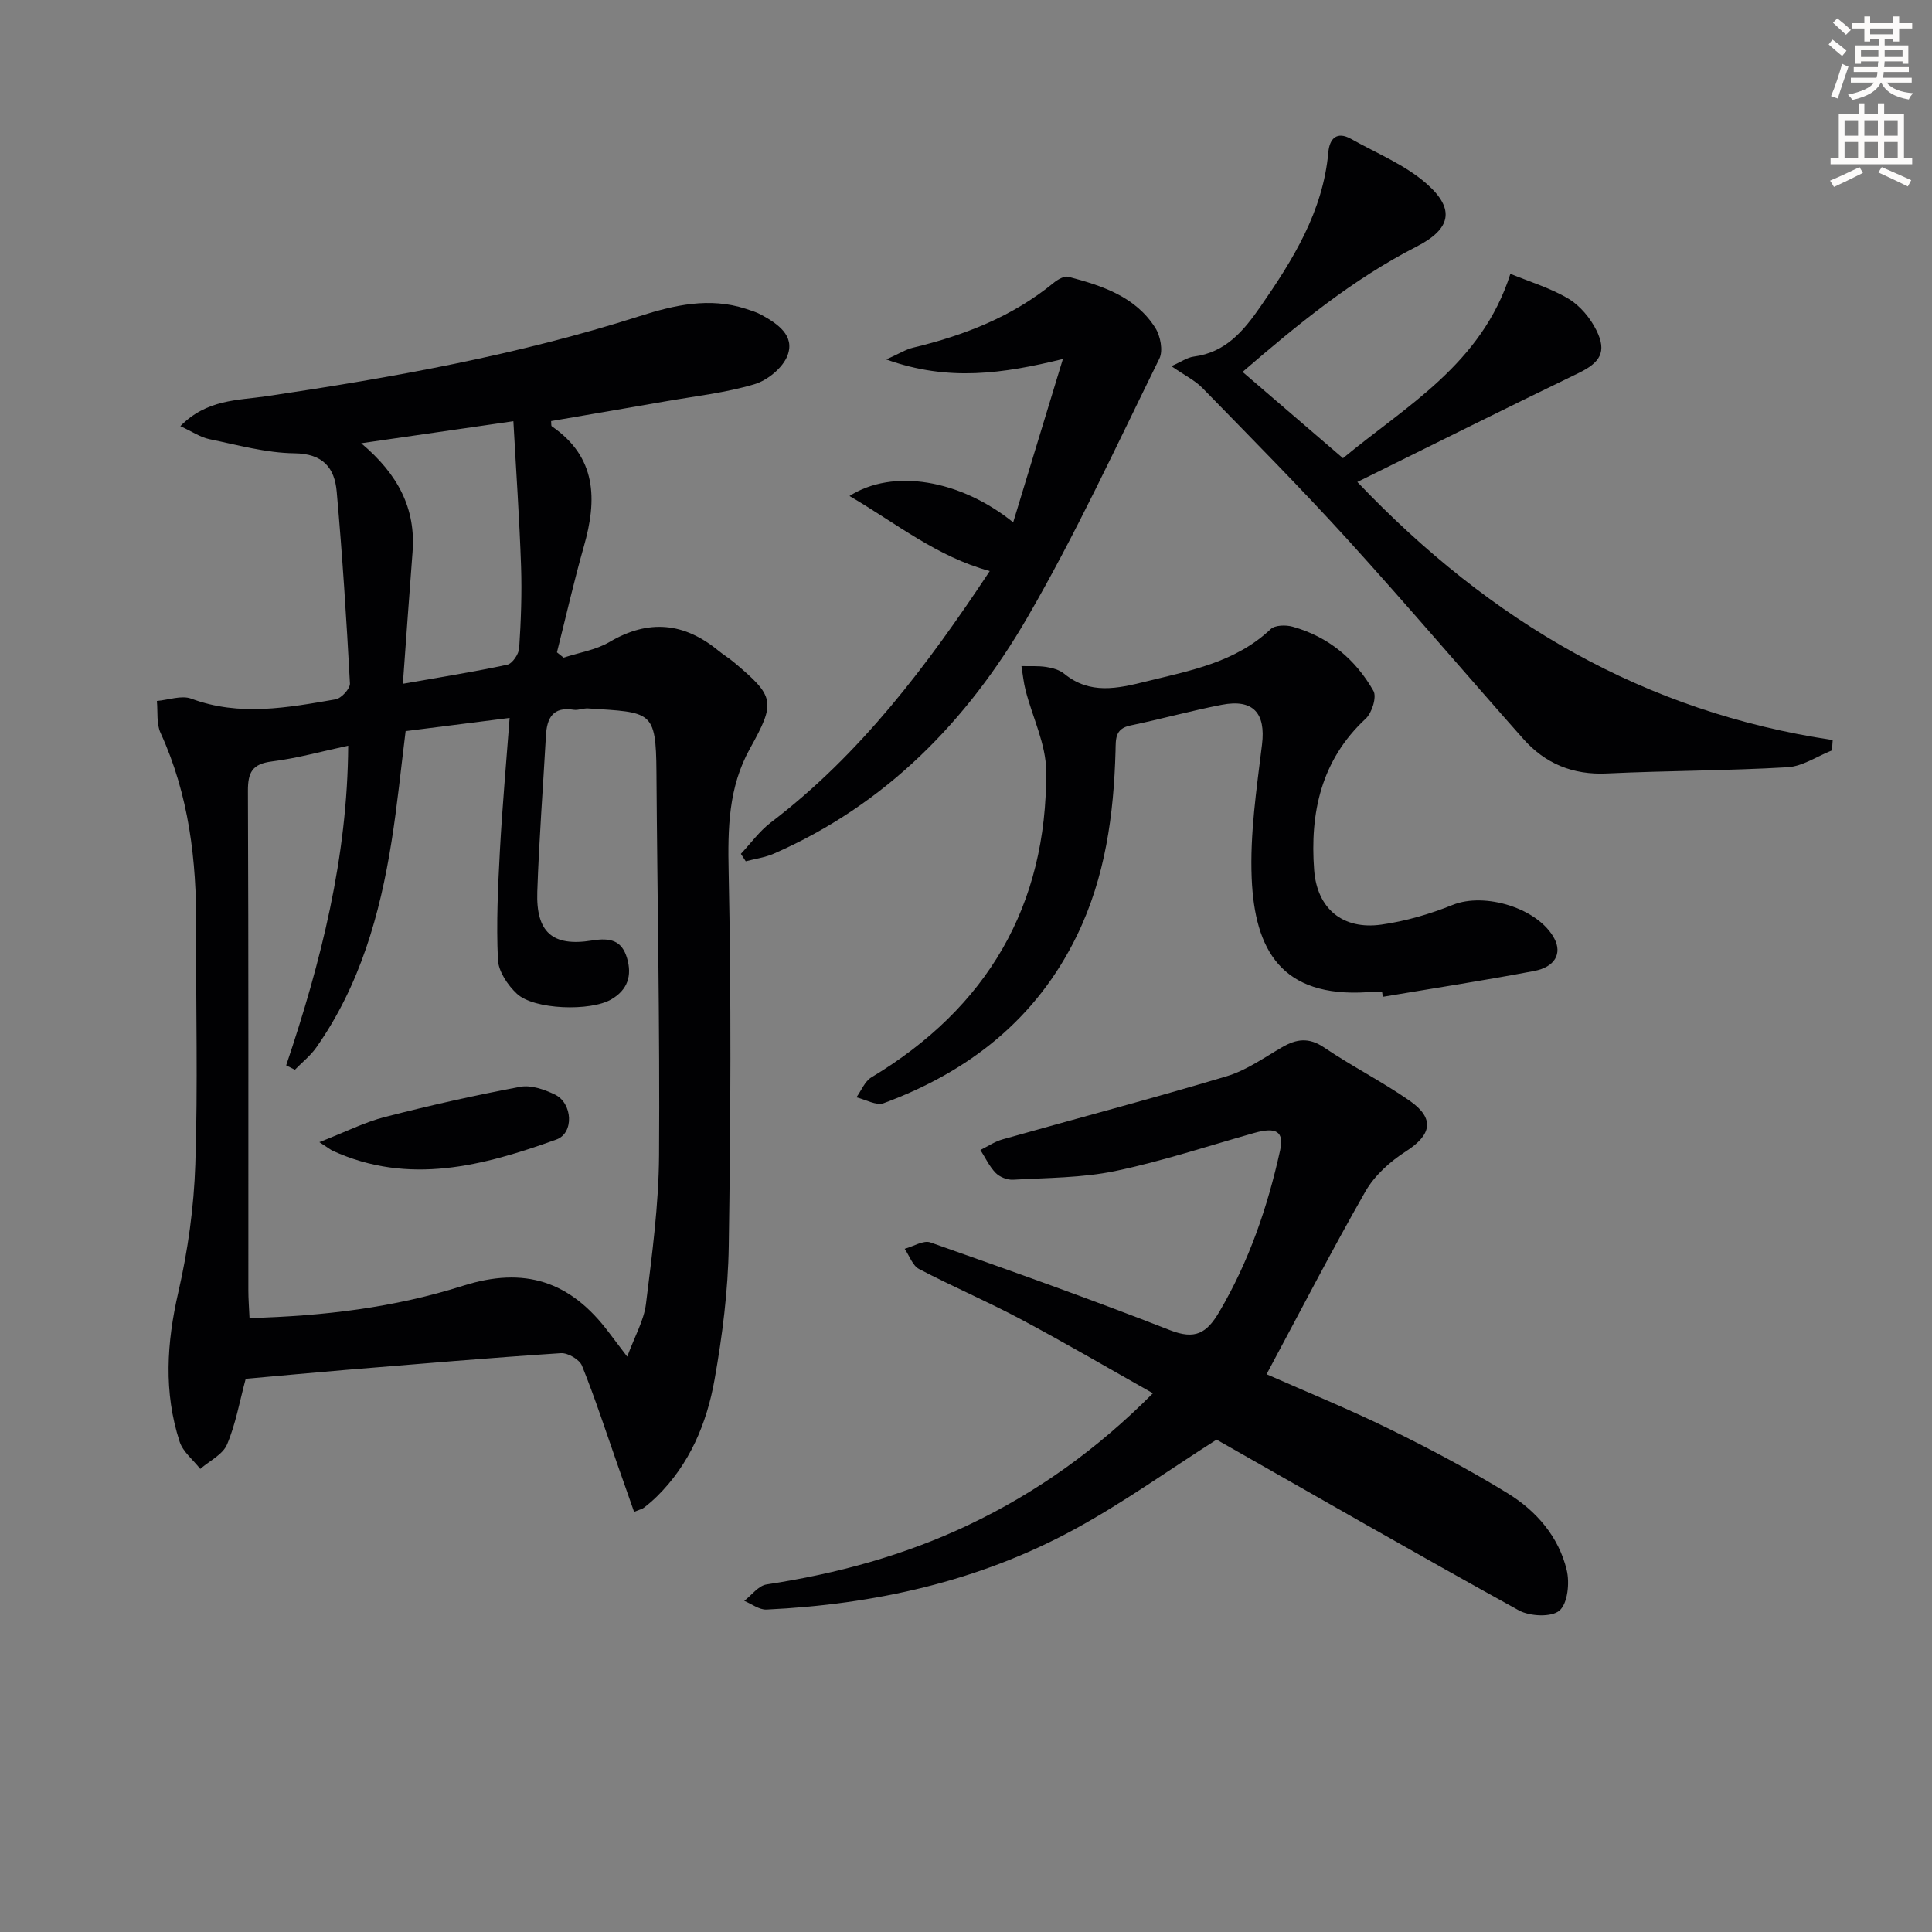
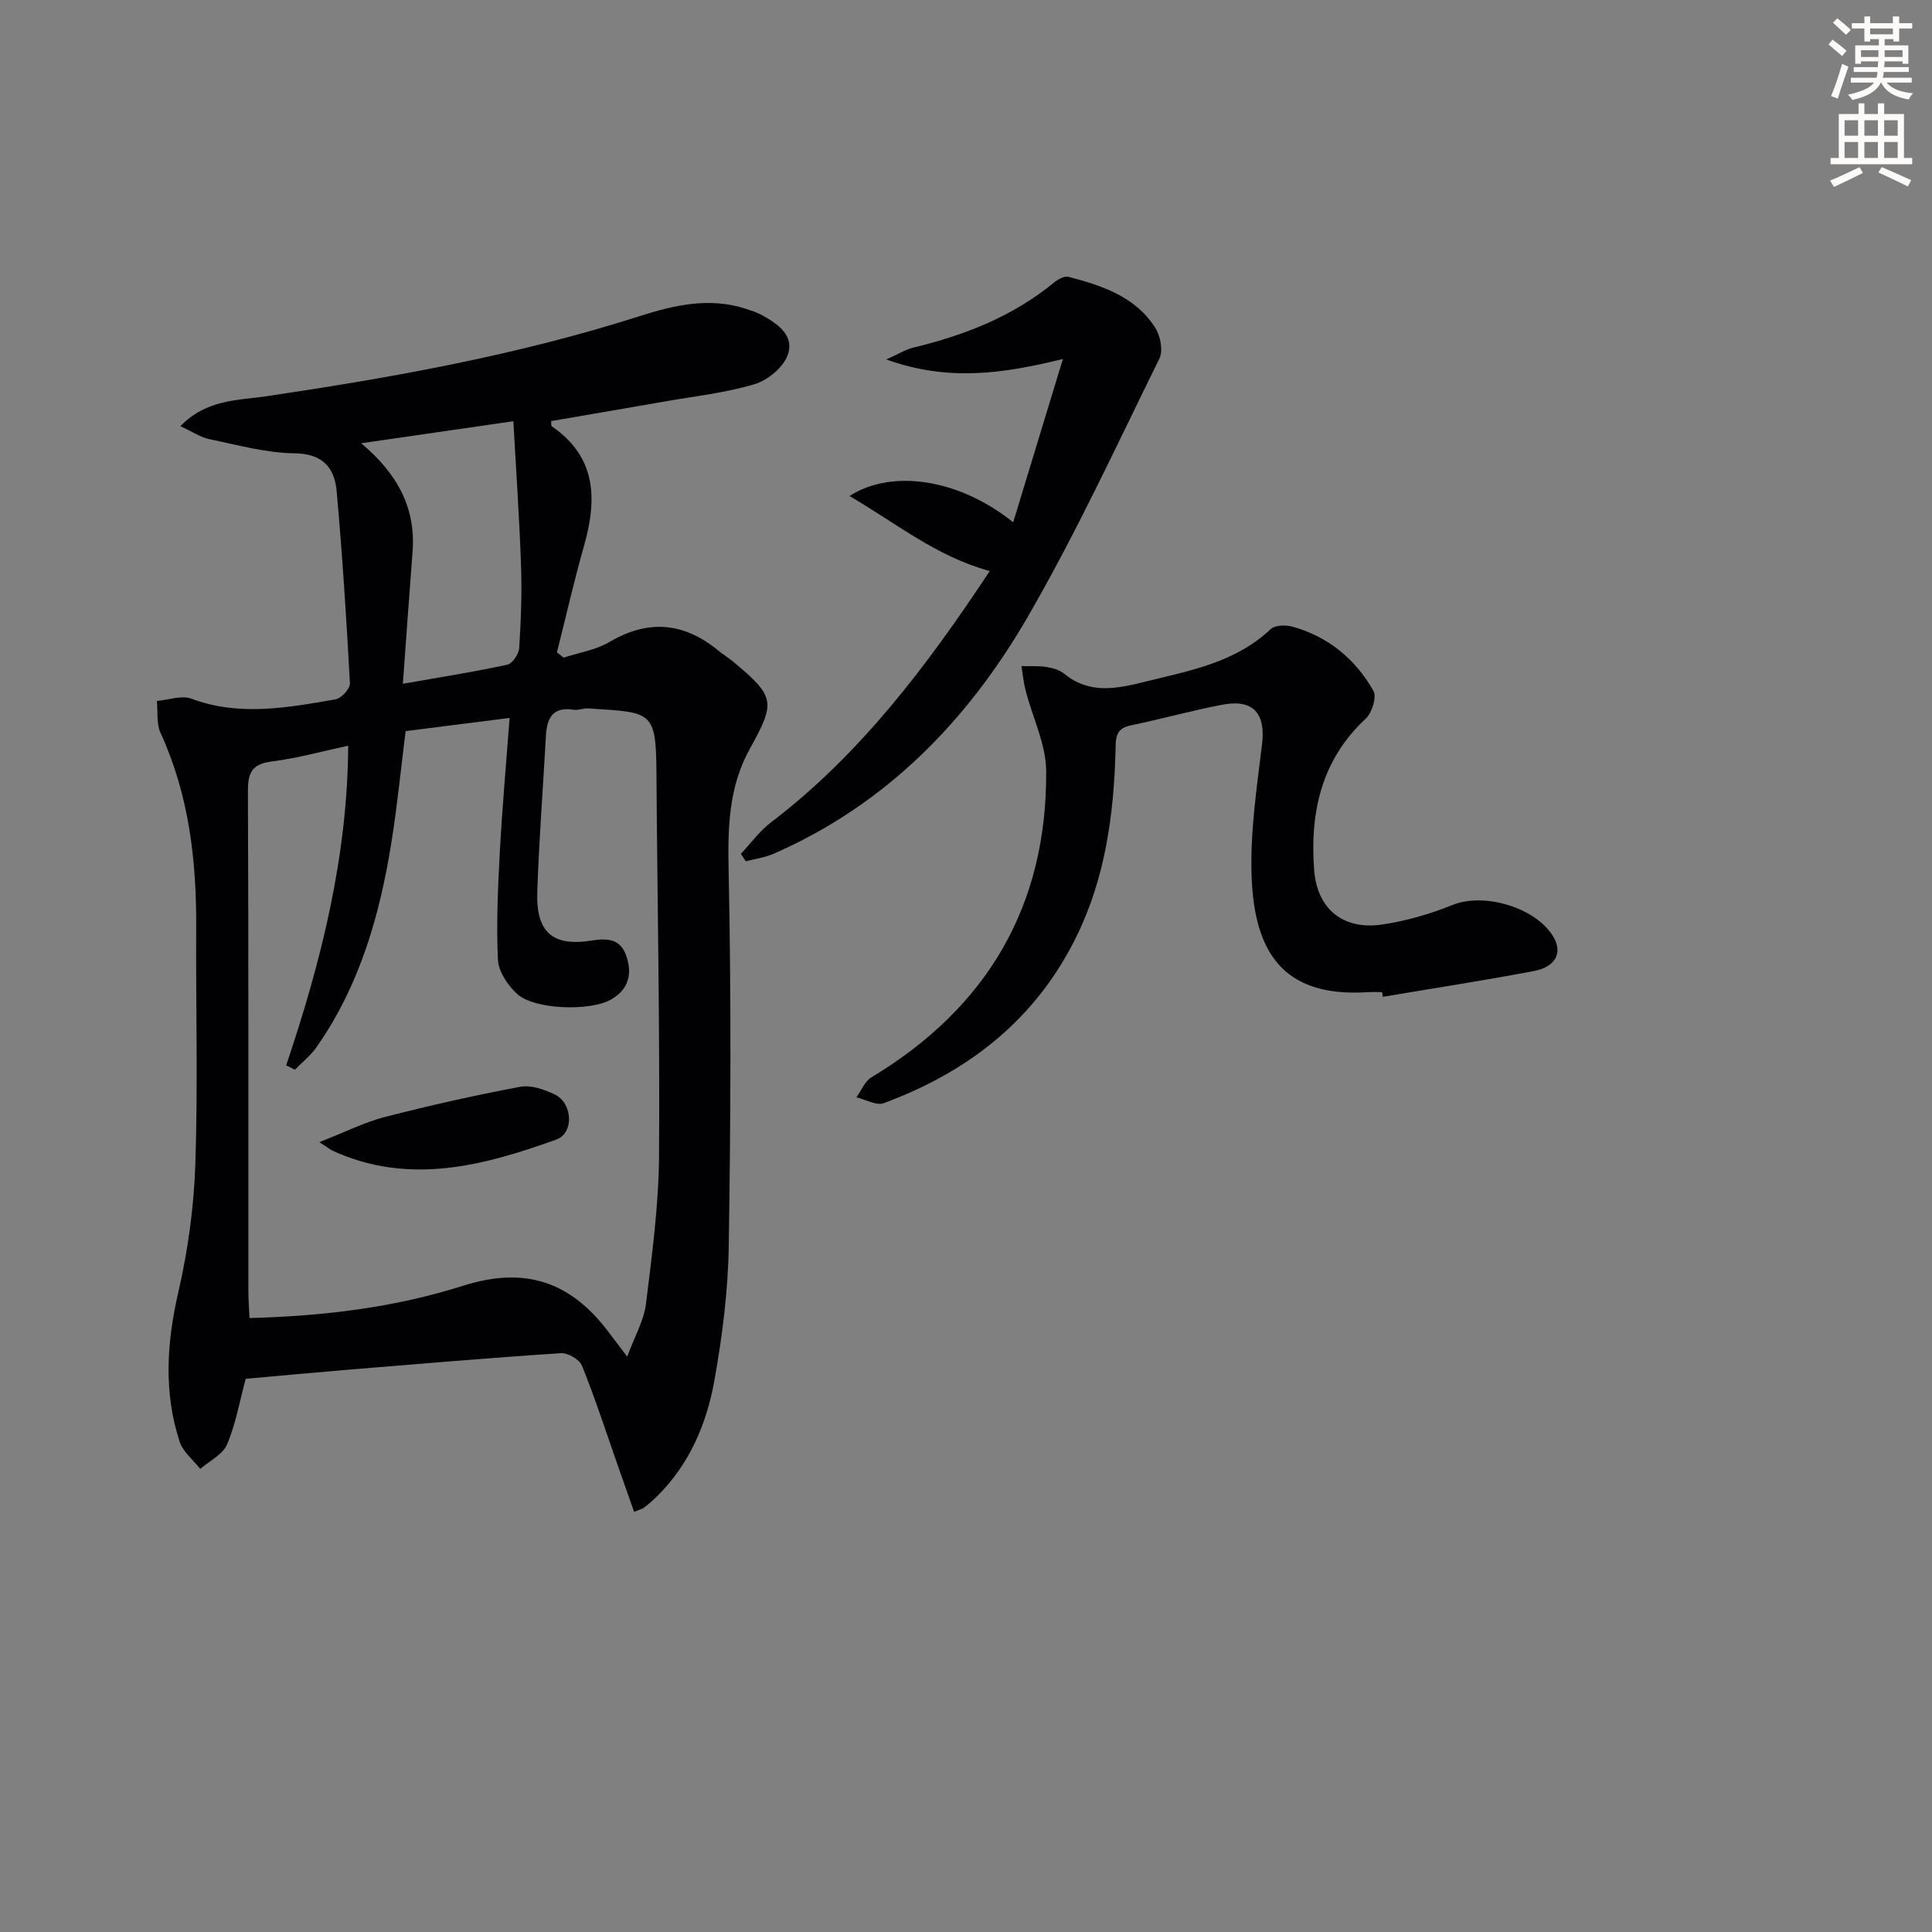
<svg xmlns="http://www.w3.org/2000/svg" enable-background="new 0 0 400 400" viewBox="0 0 400 400">
  <rect x="0" y="0" width="400" height="400" fill="#808080" stroke="none" />
  <path d="m378.6 9.2.8-1c.9.7 1.9 1.4 2.9 2.3l-.9 1.1c-1.1-.9-2-1.7-2.8-2.4zm.5 10.7c.9-2.1 1.6-4.3 2.3-6.7.4.2.8.4 1.3.6-.7 2.1-1.5 4.3-2.2 6.6zm.4-15.2.9-.9c1 .8 2 1.6 2.8 2.4l-1 1c-1-.9-1.9-1.8-2.7-2.5zm12.5-1.3h1.2v1.4h2.7v1.1h-2.7v2.7h-1.2v-.5h-1.8v1.3h4.9v3.8h-1.2v-.5h-3.7c0 .4-.1.9-.1 1.2h5.1v1h-5.2c0 .5-.1.9-.2 1.2h6v1h-5.2c1.1 1.3 2.9 2 5.5 2.2-.4.4-.7.8-.9 1.3-2.9-.5-4.8-1.6-5.7-3.5h-.1c-.8 1.7-2.7 2.9-5.9 3.6-.2-.4-.6-.8-.9-1.1 2.8-.6 4.6-1.4 5.4-2.5h-4.8v-1h5.3c.1-.3.2-.7.2-1.2h-4.9v-1h5c0-.4 0-.8.1-1.2h-3.6v.5h-1.2v-3.8h4.9v-1.3h-1.8v.5h-1.2v-2.7h-2.6v-1.1h2.6v-1.4h1.2v1.4h4.7v-1.4zm-6.7 8.4h3.6c0-.4 0-.9 0-1.4h-3.6zm1.9-4.7h4.7v-1.2h-4.7zm6.7 3.3h-3.7v1.4h3.7z" fill="#fcfbfa" />
  <path d="m384.7 21.4h1.3v2.2h2.8v-2.2h1.3v2.2h4.1v9.1h1.7v1.3h-16.9v-1.3h1.7v-9.1h4.1v-2.2zm.3 13.2.7 1.2c-1.8.9-3.8 1.9-6 2.9-.2-.4-.5-.8-.8-1.3 2.4-1 4.4-2 6.1-2.8zm-3.1-6.5h2.8v-3.2h-2.8zm0 4.6h2.8v-3.3h-2.8zm4.1-4.6h2.8v-3.2h-2.8zm0 4.6h2.8v-3.3h-2.8zm3.6 1.9c2.1.9 4.1 1.8 6.1 2.7l-.7 1.3c-2.2-1.1-4.2-2-6.1-2.9zm3.3-9.7h-2.8v3.2h2.8zm-2.8 7.8h2.8v-3.3h-2.8z" fill="#fcfbfa" />
  <g fill="#010103">
    <path d="m37.34 88.23c5.46-5.58 11.89-5.32 17.81-6.19 26.11-3.87 52.05-8.52 77.26-16.58 7.2-2.3 14.46-3.97 21.99-1.53 1.1.36 2.24.7 3.25 1.26 3.34 1.83 6.94 4.27 5.41 8.37-.95 2.56-4.14 5.18-6.86 5.99-6 1.79-12.34 2.48-18.55 3.57-7.85 1.38-15.7 2.71-23.55 4.06.06.49-.02.97.14 1.08 9.3 6.39 9.42 15.14 6.65 24.84-2.07 7.26-3.73 14.64-5.58 21.96.46.37.92.73 1.38 1.1 3.19-1.05 6.68-1.58 9.51-3.25 8.1-4.77 15.46-4.03 22.56 1.82 1.03.84 2.18 1.53 3.2 2.39 8.42 7.09 8.7 8.17 3.31 17.86-4.48 8.06-4.6 16.55-4.41 25.56.54 25.81.42 51.64.02 77.45-.14 9.24-1.32 18.54-2.94 27.65-1.61 9.07-5.16 17.54-11.97 24.22-.83.81-1.72 1.57-2.64 2.28-.37.29-.88.39-2.05.87-1.16-3.29-2.28-6.49-3.4-9.68-2.41-6.87-4.66-13.81-7.38-20.56-.52-1.3-2.94-2.71-4.39-2.61-14.76.97-29.5 2.23-44.24 3.44-7.09.59-14.18 1.26-21 1.87-1.29 4.79-2.08 9.41-3.87 13.6-.89 2.09-3.63 3.39-5.54 5.05-1.46-1.87-3.58-3.52-4.27-5.64-3.33-10.23-2.68-20.47-.27-30.94 1.99-8.66 3.23-17.63 3.52-26.5.55-16.31.09-32.65.18-48.97.08-13.92-1.49-27.48-7.38-40.33-.88-1.92-.54-4.39-.76-6.61 2.39-.21 5.09-1.23 7.12-.48 10.01 3.73 19.95 1.86 29.89.14 1.19-.21 3.02-2.21 2.96-3.3-.71-13.25-1.56-26.5-2.74-39.72-.44-4.9-2.82-7.85-8.75-7.92-5.89-.07-11.79-1.73-17.63-2.93-1.86-.39-3.53-1.56-5.99-2.69zm14.32 184.66c15.41-.41 30-2.18 44.19-6.68 12.73-4.04 22.24-1 30.24 9.7.97 1.3 1.96 2.58 3.77 4.97 1.57-4.27 3.46-7.5 3.88-10.92 1.26-10.2 2.64-20.47 2.71-30.72.18-26.46-.36-52.93-.54-79.39-.09-12.85-1.05-12.32-14.17-13.18-.98-.06-2.01.43-2.96.28-4.29-.69-5.55 1.68-5.75 5.36-.6 10.78-1.43 21.54-1.79 32.33-.28 8.34 3.11 11.41 11.33 10.08 3.81-.62 6.18-.02 7.26 3.68 1.05 3.58.14 6.52-3.27 8.51-4.28 2.5-15.98 2.18-19.56-1.18-1.9-1.78-3.8-4.61-3.91-7.04-.35-7.45 0-14.95.4-22.42.49-9.05 1.3-18.07 2.02-27.63-7.35.93-14.38 1.82-21.53 2.73-.97 7.72-1.71 15.31-2.91 22.82-2.41 15.21-6.57 29.83-15.56 42.64-1.22 1.74-2.96 3.11-4.46 4.65-.6-.3-1.2-.61-1.8-.91 7.21-21.4 12.71-43.1 12.84-66.18-5.47 1.17-10.59 2.61-15.8 3.26-4.09.51-4.98 2.29-4.96 6.14.14 34.48.08 68.96.09 103.44 0 1.63.13 3.26.24 5.66zm31.75-131.32c7.68-1.35 14.69-2.46 21.62-3.95 1.05-.23 2.38-2.2 2.46-3.43.37-5.64.58-11.32.39-16.97-.34-9.9-1.03-19.78-1.59-30.01-10.88 1.57-20.7 2.99-31.51 4.56 7.65 6.43 11.34 13.53 10.63 22.57-.68 8.75-1.29 17.53-2 27.23z" />
-     <path d="m262.23 284.52c8.28 3.66 17.02 7.21 25.47 11.36 8.33 4.09 16.58 8.45 24.48 13.31 5.9 3.63 10.53 8.96 12.19 15.87.64 2.65.21 6.91-1.5 8.39-1.64 1.42-6.13 1.21-8.41-.04-21.1-11.64-42-23.66-62.58-35.35-9.72 6.18-19.31 13.08-29.61 18.67-19.74 10.71-41.24 15.45-63.58 16.51-1.5.07-3.07-1.17-4.6-1.8 1.53-1.18 2.94-3.15 4.62-3.4 14.54-2.21 28.58-6.03 41.88-12.35 14.08-6.7 26.58-15.63 38.11-27.23-9.48-5.34-18.35-10.53-27.4-15.35-6.89-3.67-14.09-6.74-21.01-10.37-1.36-.71-2.01-2.76-2.99-4.19 1.79-.48 3.89-1.83 5.33-1.32 16.61 5.85 33.21 11.76 49.61 18.17 5.2 2.03 7.59.65 10.21-3.81 6.15-10.45 9.99-21.67 12.58-33.4.86-3.9-.74-4.92-5.34-3.63-9.58 2.7-19.07 5.86-28.79 7.89-6.88 1.43-14.07 1.39-21.14 1.8-1.2.07-2.78-.55-3.62-1.41-1.31-1.34-2.13-3.15-3.16-4.75 1.53-.75 2.99-1.75 4.6-2.2 15.46-4.37 31.01-8.46 46.4-13.07 4.05-1.21 7.71-3.83 11.44-5.99 2.99-1.74 5.56-2.1 8.71.03 5.76 3.9 12.02 7.06 17.73 11.04 5.27 3.67 4.53 7.08-.79 10.48-3.25 2.08-6.47 4.98-8.36 8.27-7.05 12.34-13.58 25.01-20.48 37.87z" />
-     <path d="m242.52 75.81c2.01-.88 3.27-1.8 4.63-1.98 6.6-.85 10.32-5.31 13.8-10.33 6.77-9.76 12.97-19.72 14.07-31.99.25-2.8 1.74-4.42 4.73-2.74 5.31 2.99 11.19 5.36 15.67 9.32 5.97 5.27 4.89 9.37-2.11 12.95-13.31 6.81-24.7 16.18-36.05 25.96 6.93 5.95 13.57 11.66 20.79 17.87 13.01-10.82 28.68-19.4 34.66-38.18 3.99 1.65 8.3 2.93 12.04 5.17 2.4 1.44 4.52 4 5.78 6.55 2.21 4.47.74 6.68-3.75 8.85-15.07 7.28-30.03 14.76-45.76 22.53 27.72 29.1 59.53 47.63 98.42 53.43-.05.71-.1 1.43-.15 2.14-3.06 1.21-6.07 3.3-9.2 3.49-12.46.73-24.95.7-37.42 1.29-7.04.33-12.76-2.04-17.31-7.18-12.15-13.7-24-27.66-36.31-41.21-9.74-10.71-19.94-21-30.05-31.37-1.57-1.62-3.73-2.66-6.48-4.57z" />
+     <path d="m262.23 284.52z" />
    <path d="m286.15 205.41c-1 0-2-.06-3 .01-17.89 1.16-23.37-8.79-24-23.55-.39-9.21 1.02-18.54 2.14-27.75.78-6.42-1.78-9.47-8.34-8.2-6.35 1.23-12.6 2.97-18.94 4.29-3.2.67-2.99 2.83-3.05 5.24-.36 13.21-2.12 26.15-7.98 38.22-8.39 17.27-22.35 28.2-40.02 34.73-1.53.56-3.75-.76-5.65-1.21 1.02-1.4 1.73-3.31 3.09-4.13 23.95-14.4 36.39-35.48 36.2-63.43-.04-5.56-2.82-11.09-4.25-16.65-.43-1.65-.59-3.38-.87-5.07 1.72.04 3.46-.08 5.15.18 1.29.2 2.73.6 3.7 1.4 5.33 4.36 11.02 3.07 16.91 1.61 9.19-2.26 18.54-3.95 25.83-10.84.9-.86 3.16-.9 4.56-.51 7.39 2.07 13.01 6.73 16.73 13.3.71 1.26-.31 4.54-1.6 5.74-9.25 8.59-11.57 19.51-10.68 31.34.61 8.09 6 12.42 13.93 11.3 5.02-.71 10.05-2.18 14.76-4.08 6.64-2.68 17.72.68 21.05 6.99 1.61 3.05.15 5.87-4.19 6.69-10.41 1.98-20.89 3.59-31.34 5.35-.03-.32-.09-.65-.14-.97z" />
    <path d="m209.77 108.14c3.46-11.36 6.71-22.05 10.29-33.81-12.41 3.04-23.73 4.71-36.57.09 2.72-1.22 4.06-2.08 5.52-2.43 10.62-2.55 20.6-6.43 29.16-13.45.83-.68 2.19-1.46 3.05-1.23 6.97 1.84 13.89 4.09 17.99 10.6 1.05 1.67 1.63 4.71.83 6.33-8.88 18.02-17.31 36.33-27.38 53.68-12.42 21.39-29.29 38.7-52.47 48.83-1.81.79-3.85 1.06-5.79 1.57-.34-.51-.68-1.03-1.01-1.54 2.05-2.18 3.85-4.7 6.2-6.49 18.57-14.14 32.31-32.41 45.33-52.06-10.99-2.99-19.3-9.85-29.04-15.54 8.99-5.75 22.92-3.39 33.89 5.45z" />
    <path d="m66.12 236.47c5.45-2.13 9.4-4.15 13.6-5.22 9.26-2.38 18.6-4.48 27.99-6.24 2.23-.42 4.98.55 7.15 1.59 3.69 1.76 4.06 7.99.32 9.33-15.13 5.44-30.5 9.55-46.33 2.31-.44-.22-.82-.54-2.73-1.77z" />
  </g>
</svg>